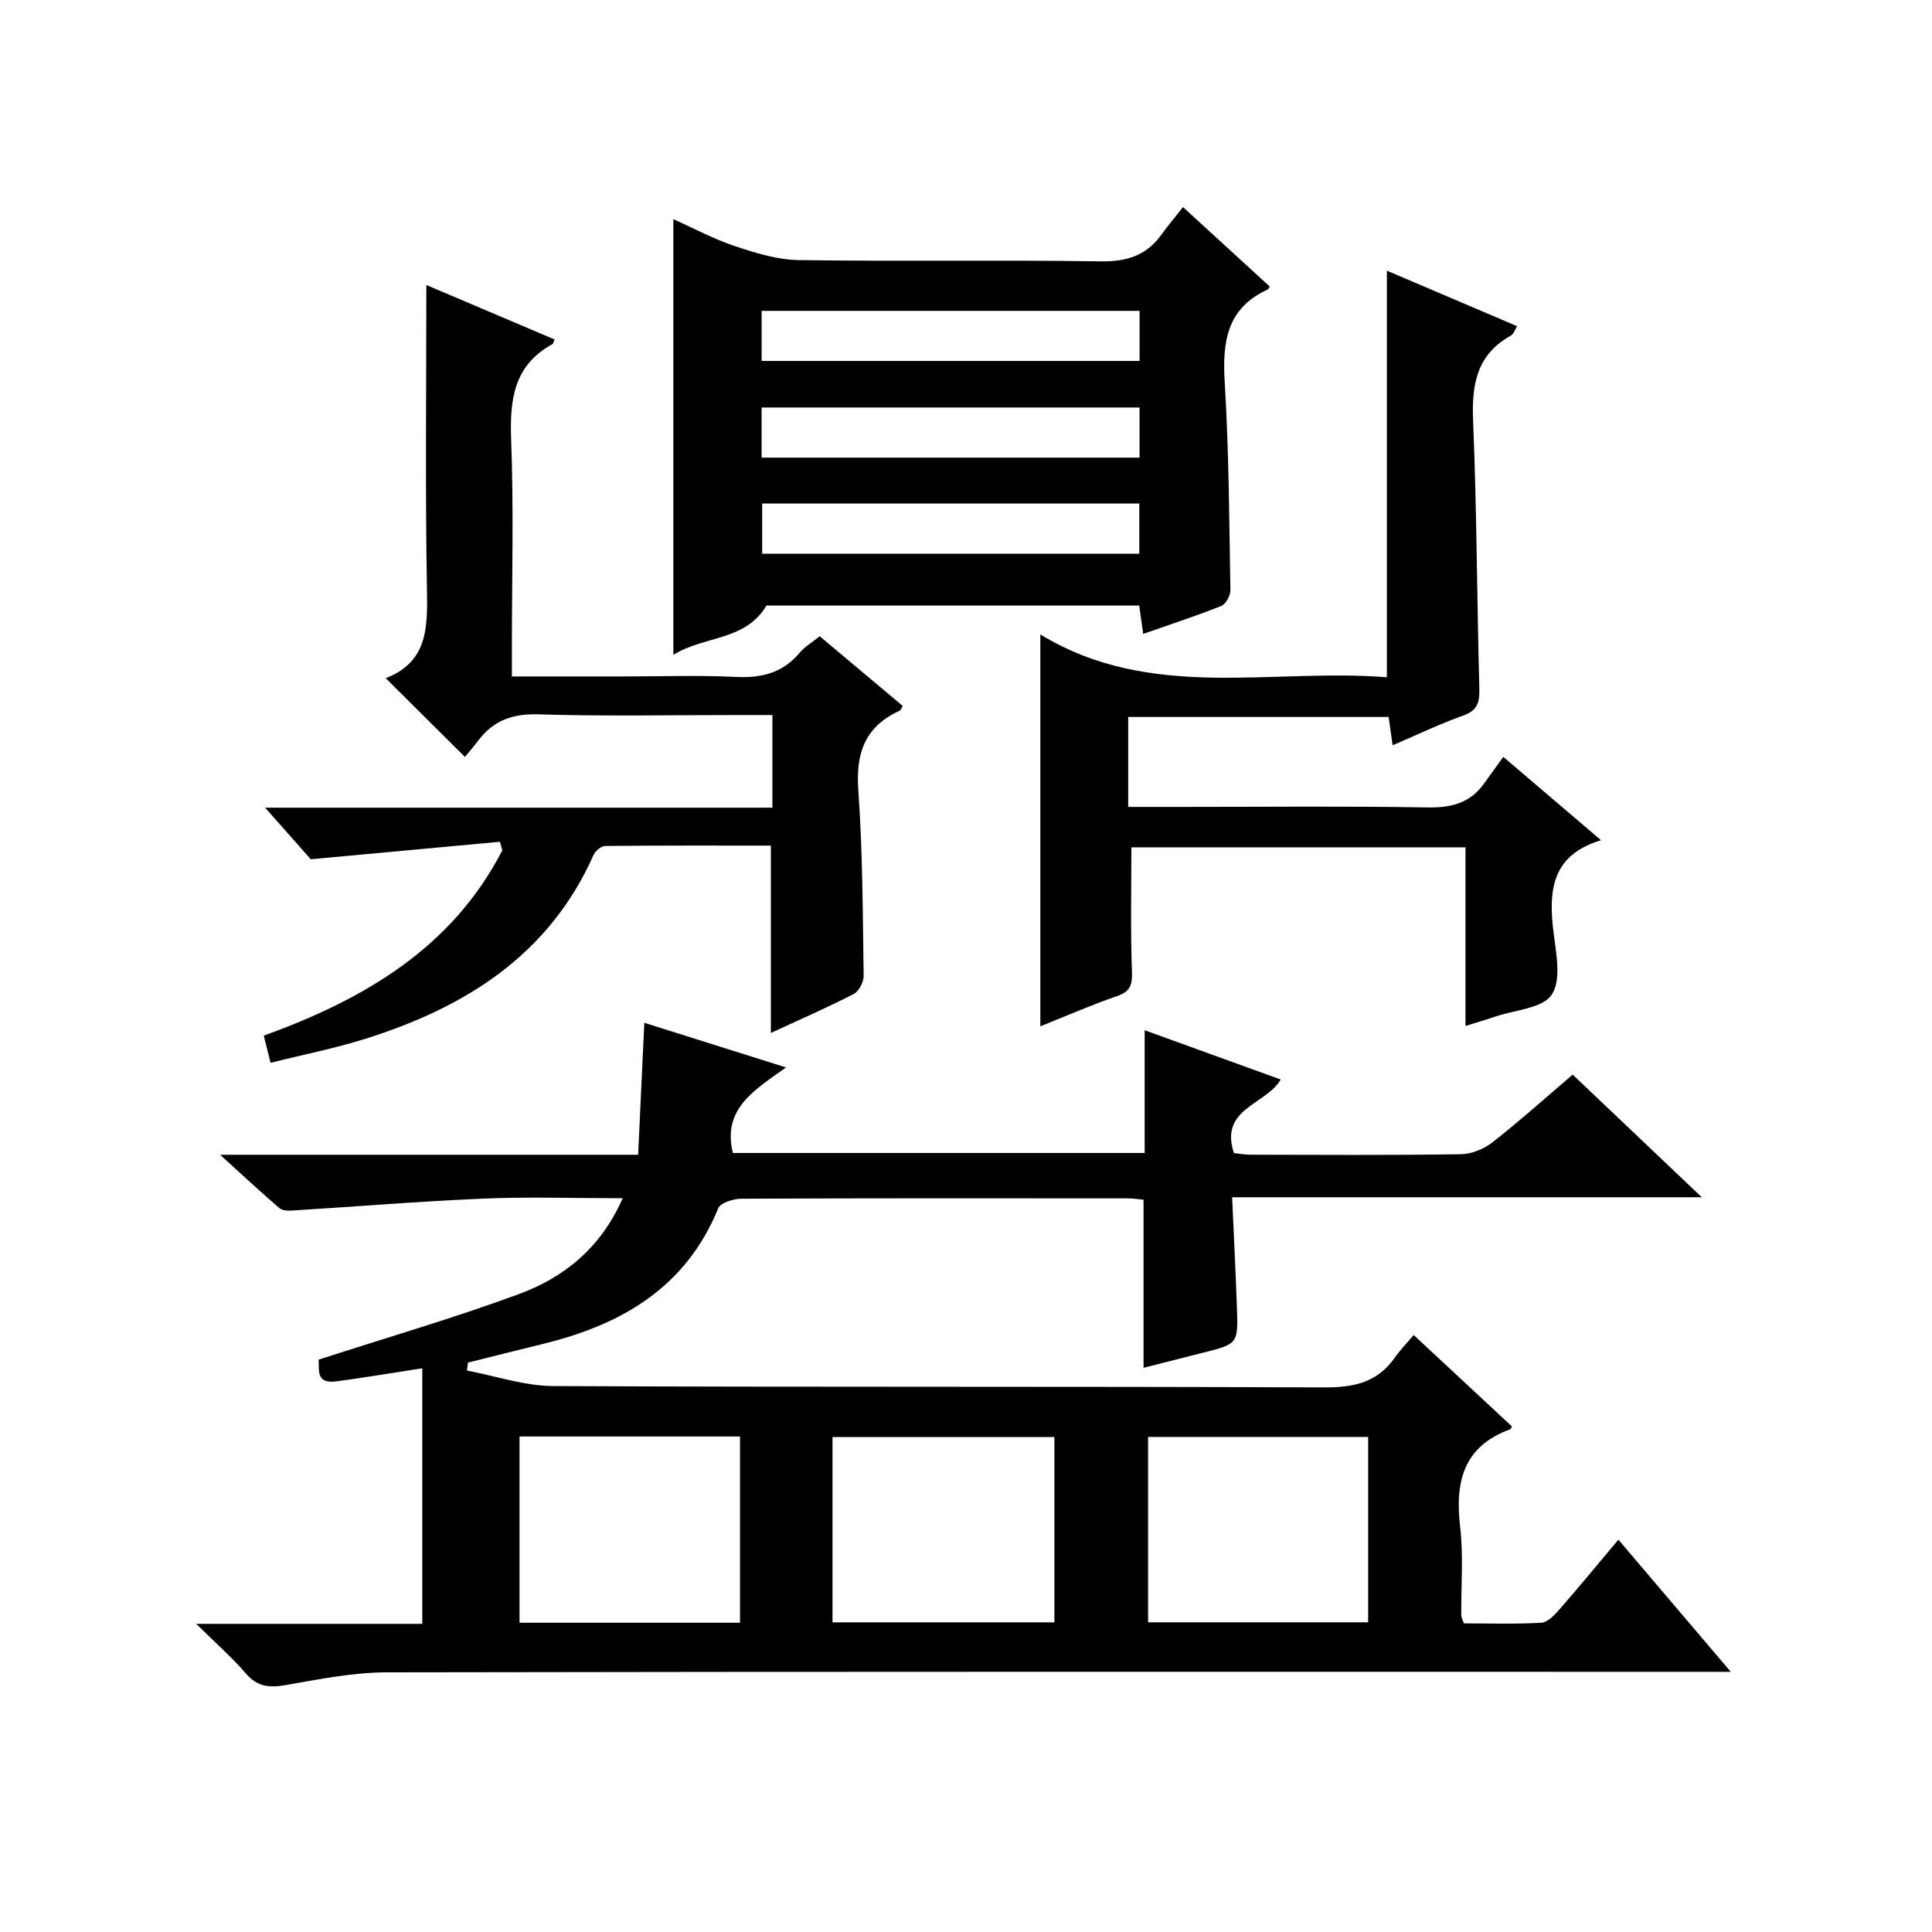
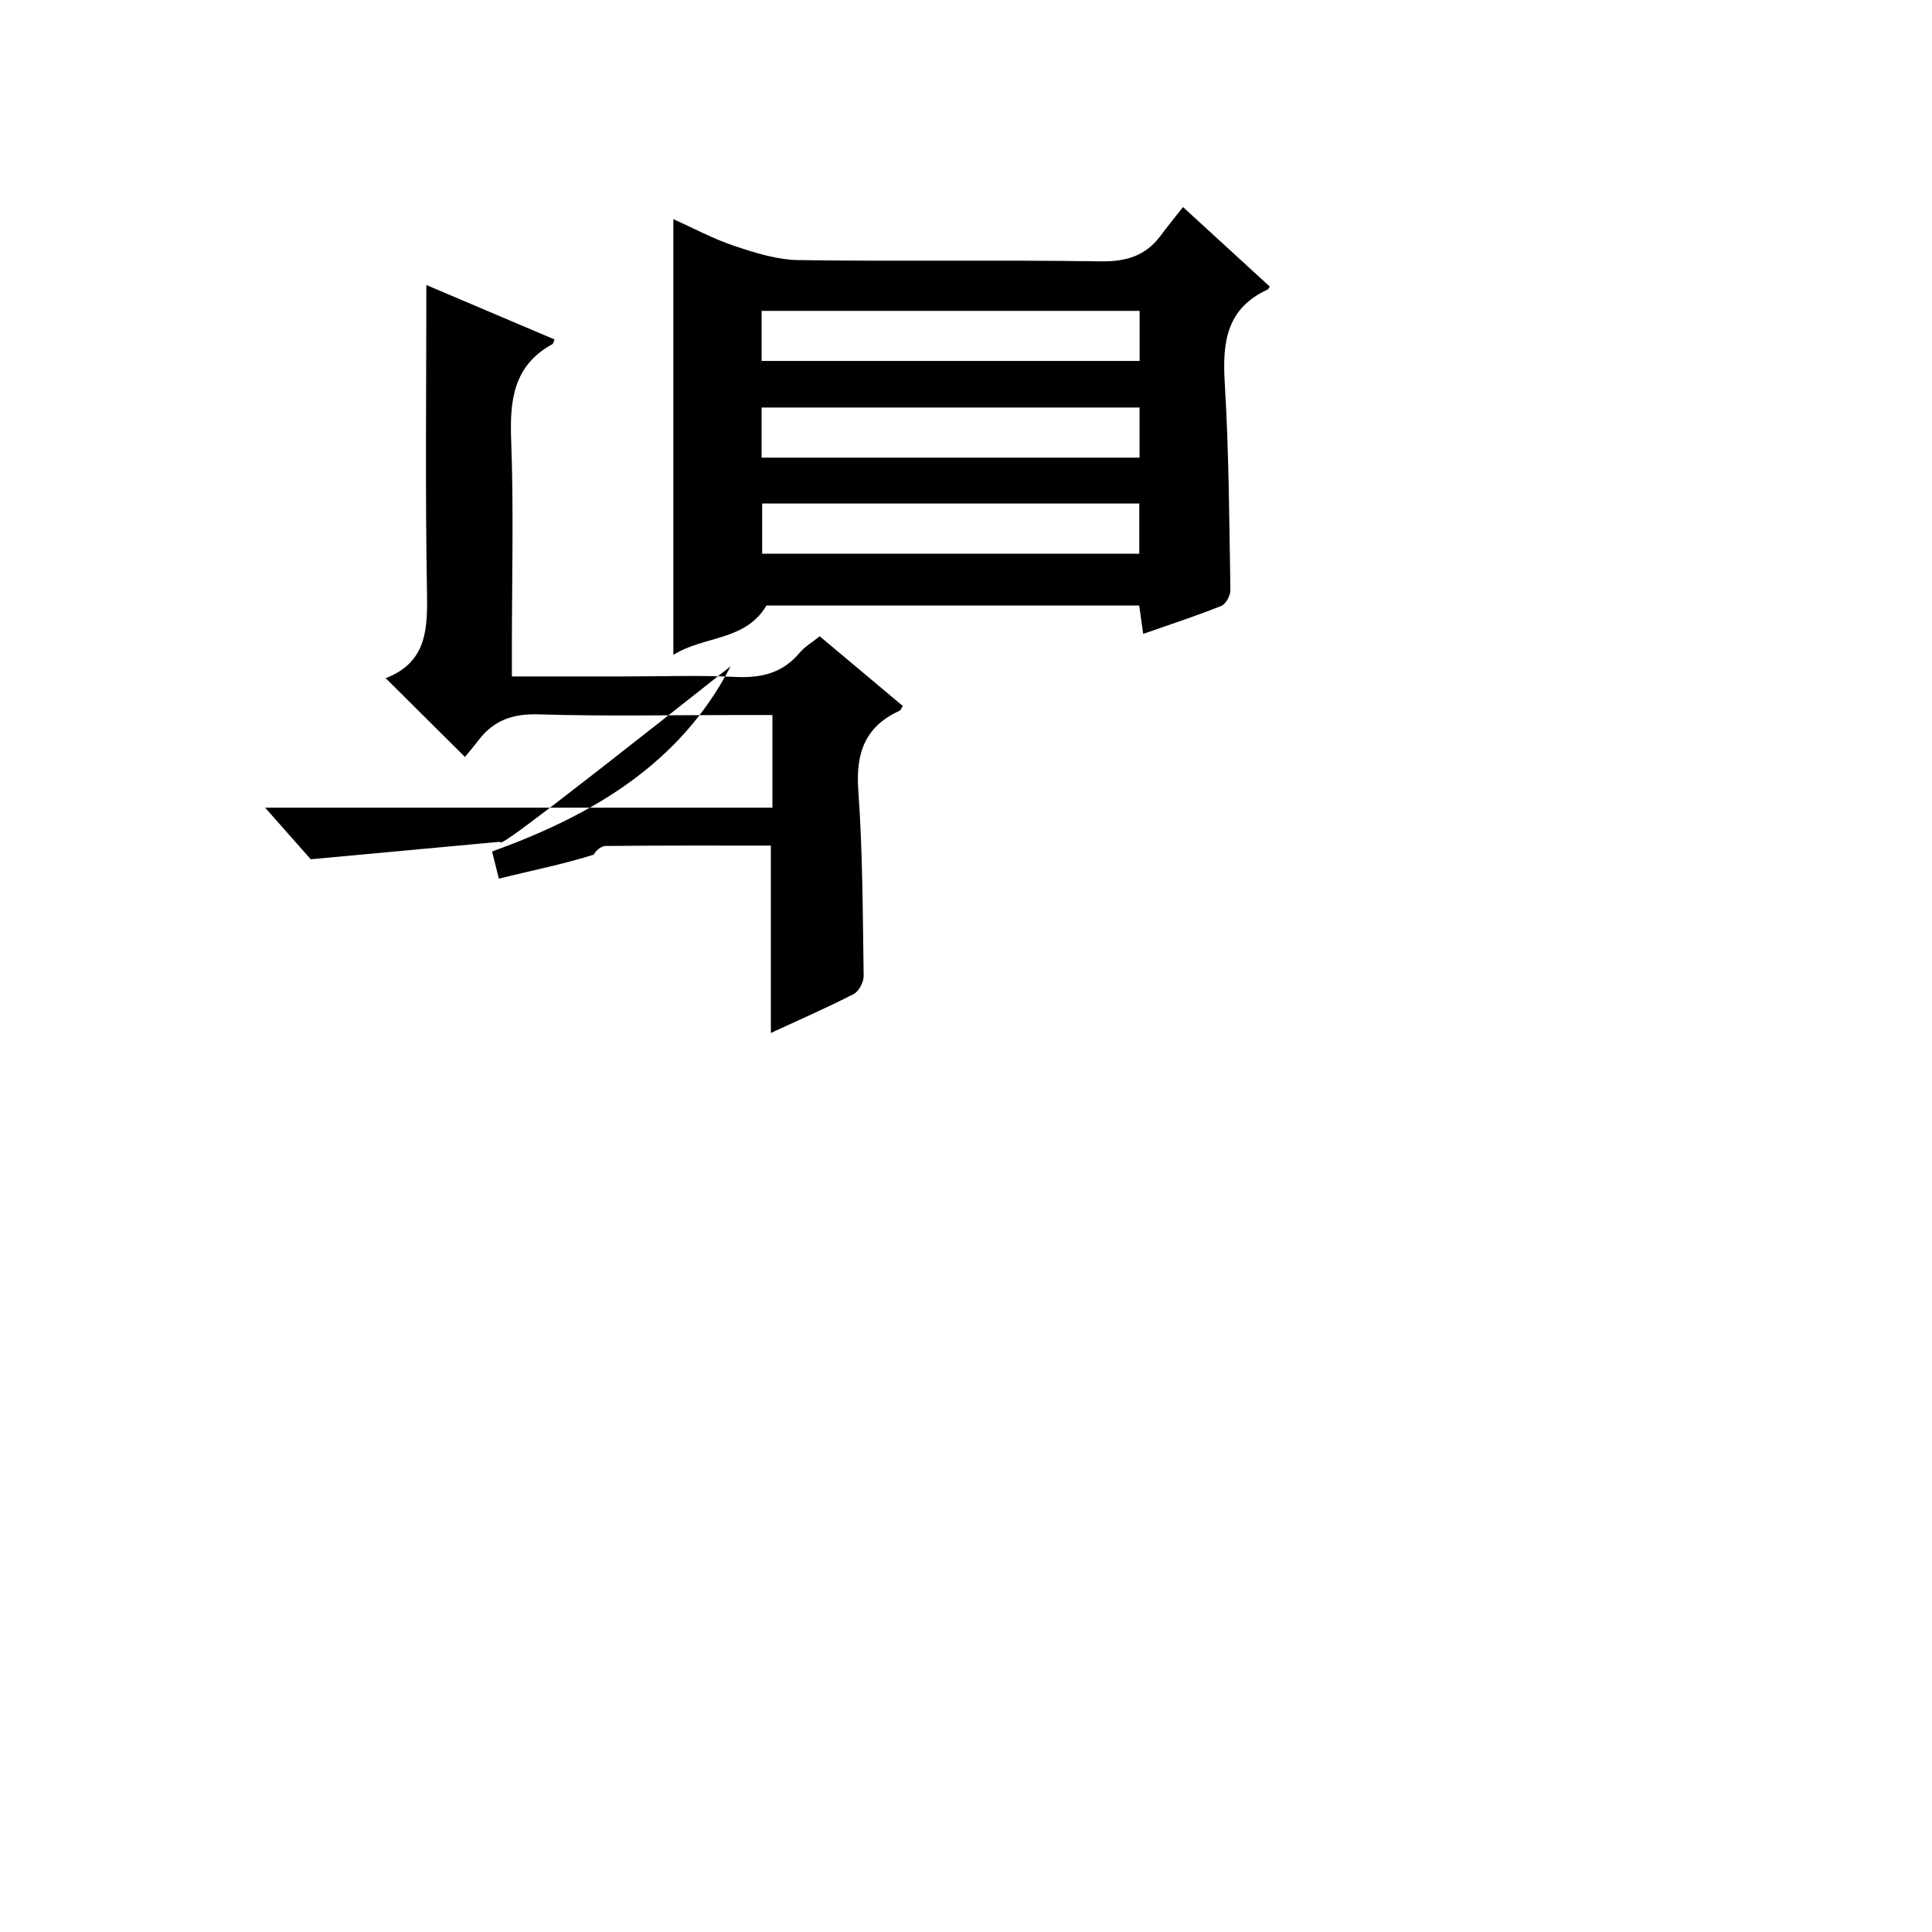
<svg xmlns="http://www.w3.org/2000/svg" version="1.1" id="ZDIC" x="0px" y="0px" viewBox="0 0 400 400" style="enable-background:new 0 0 400 400;" xml:space="preserve">
  <g>
-     <path d="M292.69,276.4c7.27,6.77,13.82,12.87,20.34,18.93c-0.21,0.35-0.26,0.55-0.36,0.59c-9.67,3.52-11.45,10.82-10.37,20.12   c0.71,6.09,0.19,12.32,0.24,18.48c0,0.31,0.2,0.61,0.54,1.58c5.19,0,10.63,0.19,16.03-0.13c1.33-0.08,2.77-1.63,3.8-2.81   c4.03-4.6,7.91-9.33,12.16-14.39c7.79,9.16,15.17,17.84,23.27,27.36c-2.89,0-4.81,0-6.73,0c-90.5,0-181-0.06-271.5,0.11   c-7,0.01-14.04,1.43-20.98,2.64c-3.37,0.59-5.84,0.37-8.21-2.39c-2.88-3.35-6.24-6.28-10.3-10.29c16.56,0,31.78,0,46.81,0   c0-17.85,0-35.22,0-52.91c-6.52,1-12.15,1.95-17.81,2.71c-4.49,0.6-3.4-2.78-3.68-4.49c14.07-4.56,27.94-8.59,41.46-13.57   c9.36-3.45,16.99-9.54,21.52-19.86c-10.05,0-19.48-0.32-28.88,0.08c-13.19,0.56-26.36,1.66-39.54,2.47   c-0.89,0.06-2.06,0.01-2.66-0.5c-3.85-3.32-7.57-6.78-12.28-11.05c29.48,0,57.7,0,86.56,0c0.43-9.23,0.84-17.98,1.28-27.32   c9.57,3.01,18.89,5.95,29.33,9.24c-6.52,4.7-13.24,8.51-11,17.71c28.01,0,56.55,0,85.26,0c0-8.25,0-16.64,0-25.41   c9.18,3.33,18.55,6.72,28.17,10.2c-3.02,5.24-12.76,5.94-9.69,15.24c0.98,0.1,2.24,0.32,3.5,0.33c14.5,0.03,29,0.12,43.5-0.1   c2.23-0.03,4.8-1.11,6.58-2.5c5.6-4.39,10.91-9.16,16.56-13.98c8.85,8.41,17.39,16.52,26.73,25.39c-32.82,0-64.67,0-97.24,0   c0.35,7.99,0.73,15.39,0.99,22.8c0.26,7.57,0.21,7.57-7.08,9.4c-3.96,1-7.91,2.01-12.25,3.11c0-11.64,0-22.99,0-34.79   c-0.73-0.07-1.99-0.29-3.24-0.29c-26.67-0.02-53.33-0.05-80,0.07c-1.66,0.01-4.34,0.82-4.81,1.97   c-6.69,16.4-19.97,24.09-36.19,28.07c-5.22,1.28-10.43,2.59-15.64,3.89c-0.07,0.55-0.13,1.1-0.2,1.65   c5.96,1.12,11.91,3.18,17.87,3.21c53.17,0.25,106.33,0.05,159.5,0.28c6.1,0.03,11.03-0.94,14.67-6.09   C289.76,279.66,291.06,278.33,292.69,276.4z M153.21,335.97c0-13.15,0-25.86,0-38.56c-15.42,0-30.48,0-45.65,0   c0,13.01,0,25.71,0,38.56C122.87,335.97,137.81,335.97,153.21,335.97z M172.36,335.89c15.52,0,30.58,0,45.94,0   c0-12.91,0-25.63,0-38.37c-15.46,0-30.64,0-45.94,0C172.36,310.39,172.36,322.84,172.36,335.89z M283.26,335.88   c0-13.02,0-25.74,0-38.38c-15.39,0-30.43,0-45.56,0c0,12.97,0,25.55,0,38.38C252.9,335.88,267.82,335.88,283.26,335.88z" />
    <path d="M139.41,135.58c0-30.55,0-60.16,0-90.2c4.13,1.84,8.3,4.09,12.73,5.57c4.27,1.43,8.8,2.84,13.24,2.9   c20.82,0.3,41.65-0.06,62.46,0.26c5.3,0.08,9.35-1.11,12.48-5.35c1.38-1.88,2.87-3.68,4.61-5.89c6.59,6.04,12.29,11.26,17.97,16.47   c-0.27,0.36-0.34,0.56-0.47,0.62c-8.51,3.89-9.37,10.93-8.86,19.28c0.87,14.28,0.93,28.62,1.17,42.93   c0.02,1.11-0.93,2.89-1.86,3.27c-5.16,2.07-10.46,3.79-16.19,5.8c-0.29-2.08-0.53-3.79-0.83-5.87c-25.8,0-51.69,0-77.17,0   C154.31,132.76,145.84,131.57,139.41,135.58z M235.94,64.36c-26.36,0-52.25,0-78.25,0c0,3.63,0,6.89,0,10.37   c26.19,0,52.1,0,78.25,0C235.94,71.2,235.94,67.94,235.94,64.36z M235.93,84.37c-26.35,0-52.25,0-78.25,0c0,3.63,0,6.89,0,10.38   c26.19,0,52.1,0,78.25,0C235.93,91.22,235.93,87.95,235.93,84.37z M157.8,104.24c0,3.77,0,7.15,0,10.4c26.32,0,52.24,0,78.08,0   c0-3.66,0-6.92,0-10.4C209.8,104.24,184.01,104.24,157.8,104.24z" />
-     <path d="M103.51,174.28c-12.75,1.18-25.49,2.35-39.17,3.62c-2.33-2.64-5.52-6.23-9.45-10.68c35.52,0,70.16,0,105.03,0   c0-6.64,0-12.57,0-19.18c-2.53,0-4.97,0-7.41,0c-13.67,0-27.34,0.28-41-0.14c-5.34-0.17-9.31,1.24-12.46,5.38   c-1.01,1.33-2.1,2.6-2.79,3.44c-5.68-5.65-10.92-10.86-16.34-16.25c-0.23,0.44-0.15-0.02,0.08-0.11c8.45-3.37,8.54-10.26,8.4-17.95   c-0.37-20.97-0.13-41.94-0.13-63.4c8.51,3.61,17.52,7.44,26.54,11.27c-0.18,0.4-0.22,0.85-0.45,0.98   c-8.03,4.41-8.84,11.54-8.53,19.84c0.54,14.32,0.15,28.67,0.15,43.01c0,1.8,0,3.6,0,5.94c8.06,0,15.68,0,23.29,0   c7.67,0,15.35-0.28,23,0.1c5.35,0.26,9.78-0.79,13.3-5.02c1.04-1.25,2.54-2.1,4.14-3.4c5.81,4.88,11.51,9.66,17.2,14.43   c-0.33,0.52-0.43,0.89-0.66,0.99c-7.15,3.26-9.1,8.76-8.55,16.43c0.91,12.78,0.92,25.63,1.11,38.45c0.02,1.28-0.98,3.22-2.06,3.77   c-5.57,2.86-11.33,5.37-17.15,8.06c0-12.94,0-25.59,0-38.79c-11.36,0-22.81-0.04-34.26,0.08c-0.83,0.01-2.05,0.98-2.42,1.8   c-9.24,20.81-26.58,31.61-47.27,38.12c-6.35,2-12.93,3.29-19.63,4.97c-0.61-2.44-0.97-3.86-1.41-5.62   c20.71-7.5,38.92-18.08,49.39-38.36C103.84,175.46,103.67,174.87,103.51,174.28z" />
-     <path d="M215.39,212.49c0-27.21,0-53.63,0-81.14c22.81,13.93,47.75,6.95,71.75,8.87c0-28.43,0-56.15,0-84.18   c8.81,3.76,17.73,7.56,26.97,11.5c-0.48,0.74-0.73,1.62-1.3,1.94c-7.11,3.94-8.13,10.16-7.82,17.67   c0.76,18.47,0.8,36.96,1.29,55.45c0.07,2.82-0.38,4.49-3.32,5.54c-4.8,1.71-9.41,3.93-14.63,6.16c-0.29-2.06-0.53-3.76-0.83-5.86   c-17.79,0-35.68,0-53.92,0c0,6,0,12.05,0,18.62c3.81,0,7.43,0,11.05,0c16.99,0,33.99-0.18,50.98,0.11   c4.88,0.08,8.74-0.9,11.62-4.91c1.26-1.75,2.52-3.51,4.01-5.56c7.3,6.22,13.47,11.48,20.24,17.26   c-10.27,3.07-10.91,10.51-9.84,19.07c0.55,4.34,1.66,9.85-0.37,12.91c-1.88,2.84-7.6,3.14-11.64,4.52c-2,0.68-4.03,1.27-6.22,1.96   c0-12.52,0-24.57,0-36.99c-23.03,0-46.25,0-69.17,0c0,8.56-0.2,17.15,0.12,25.72c0.1,2.8-0.35,4.13-3.09,5.08   C226.02,208.04,220.91,210.28,215.39,212.49z" />
+     <path d="M103.51,174.28c-12.75,1.18-25.49,2.35-39.17,3.62c-2.33-2.64-5.52-6.23-9.45-10.68c35.52,0,70.16,0,105.03,0   c0-6.64,0-12.57,0-19.18c-2.53,0-4.97,0-7.41,0c-13.67,0-27.34,0.28-41-0.14c-5.34-0.17-9.31,1.24-12.46,5.38   c-1.01,1.33-2.1,2.6-2.79,3.44c-5.68-5.65-10.92-10.86-16.34-16.25c-0.23,0.44-0.15-0.02,0.08-0.11c8.45-3.37,8.54-10.26,8.4-17.95   c-0.37-20.97-0.13-41.94-0.13-63.4c8.51,3.61,17.52,7.44,26.54,11.27c-0.18,0.4-0.22,0.85-0.45,0.98   c-8.03,4.41-8.84,11.54-8.53,19.84c0.54,14.32,0.15,28.67,0.15,43.01c0,1.8,0,3.6,0,5.94c8.06,0,15.68,0,23.29,0   c7.67,0,15.35-0.28,23,0.1c5.35,0.26,9.78-0.79,13.3-5.02c1.04-1.25,2.54-2.1,4.14-3.4c5.81,4.88,11.51,9.66,17.2,14.43   c-0.33,0.52-0.43,0.89-0.66,0.99c-7.15,3.26-9.1,8.76-8.55,16.43c0.91,12.78,0.92,25.63,1.11,38.45c0.02,1.28-0.98,3.22-2.06,3.77   c-5.57,2.86-11.33,5.37-17.15,8.06c0-12.94,0-25.59,0-38.79c-11.36,0-22.81-0.04-34.26,0.08c-0.83,0.01-2.05,0.98-2.42,1.8   c-6.35,2-12.93,3.29-19.63,4.97c-0.61-2.44-0.97-3.86-1.41-5.62   c20.71-7.5,38.92-18.08,49.39-38.36C103.84,175.46,103.67,174.87,103.51,174.28z" />
  </g>
</svg>